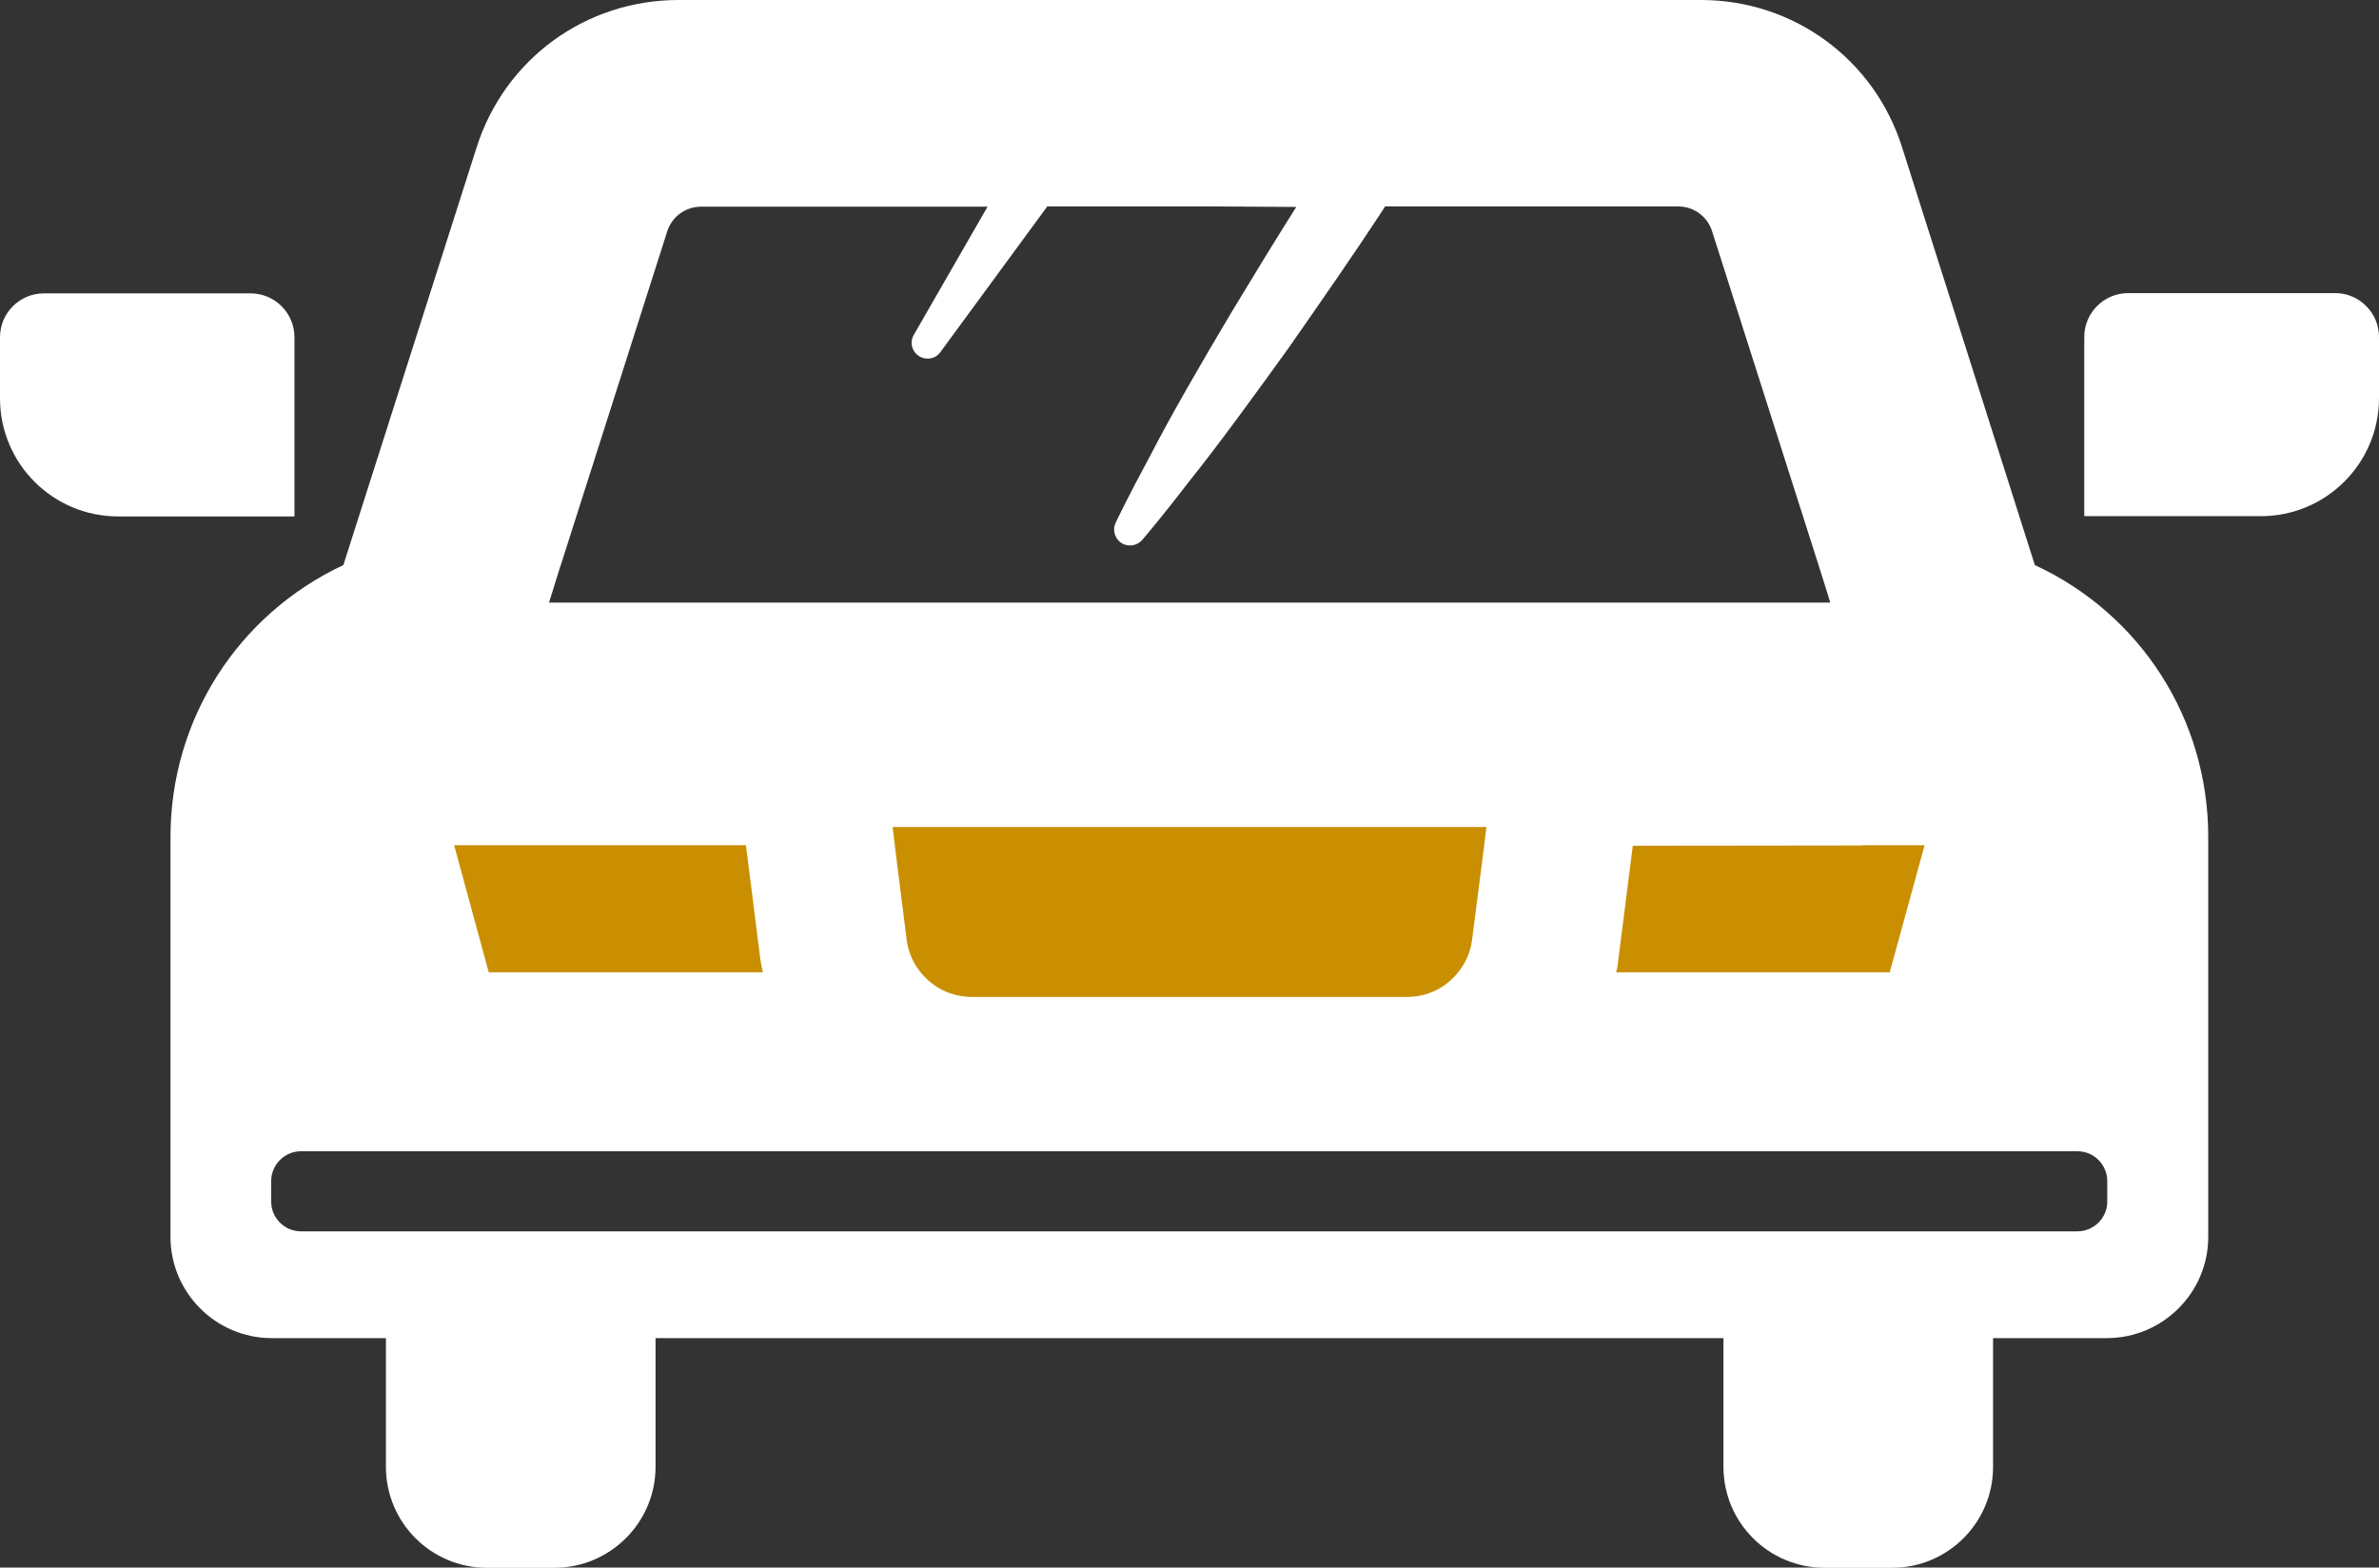
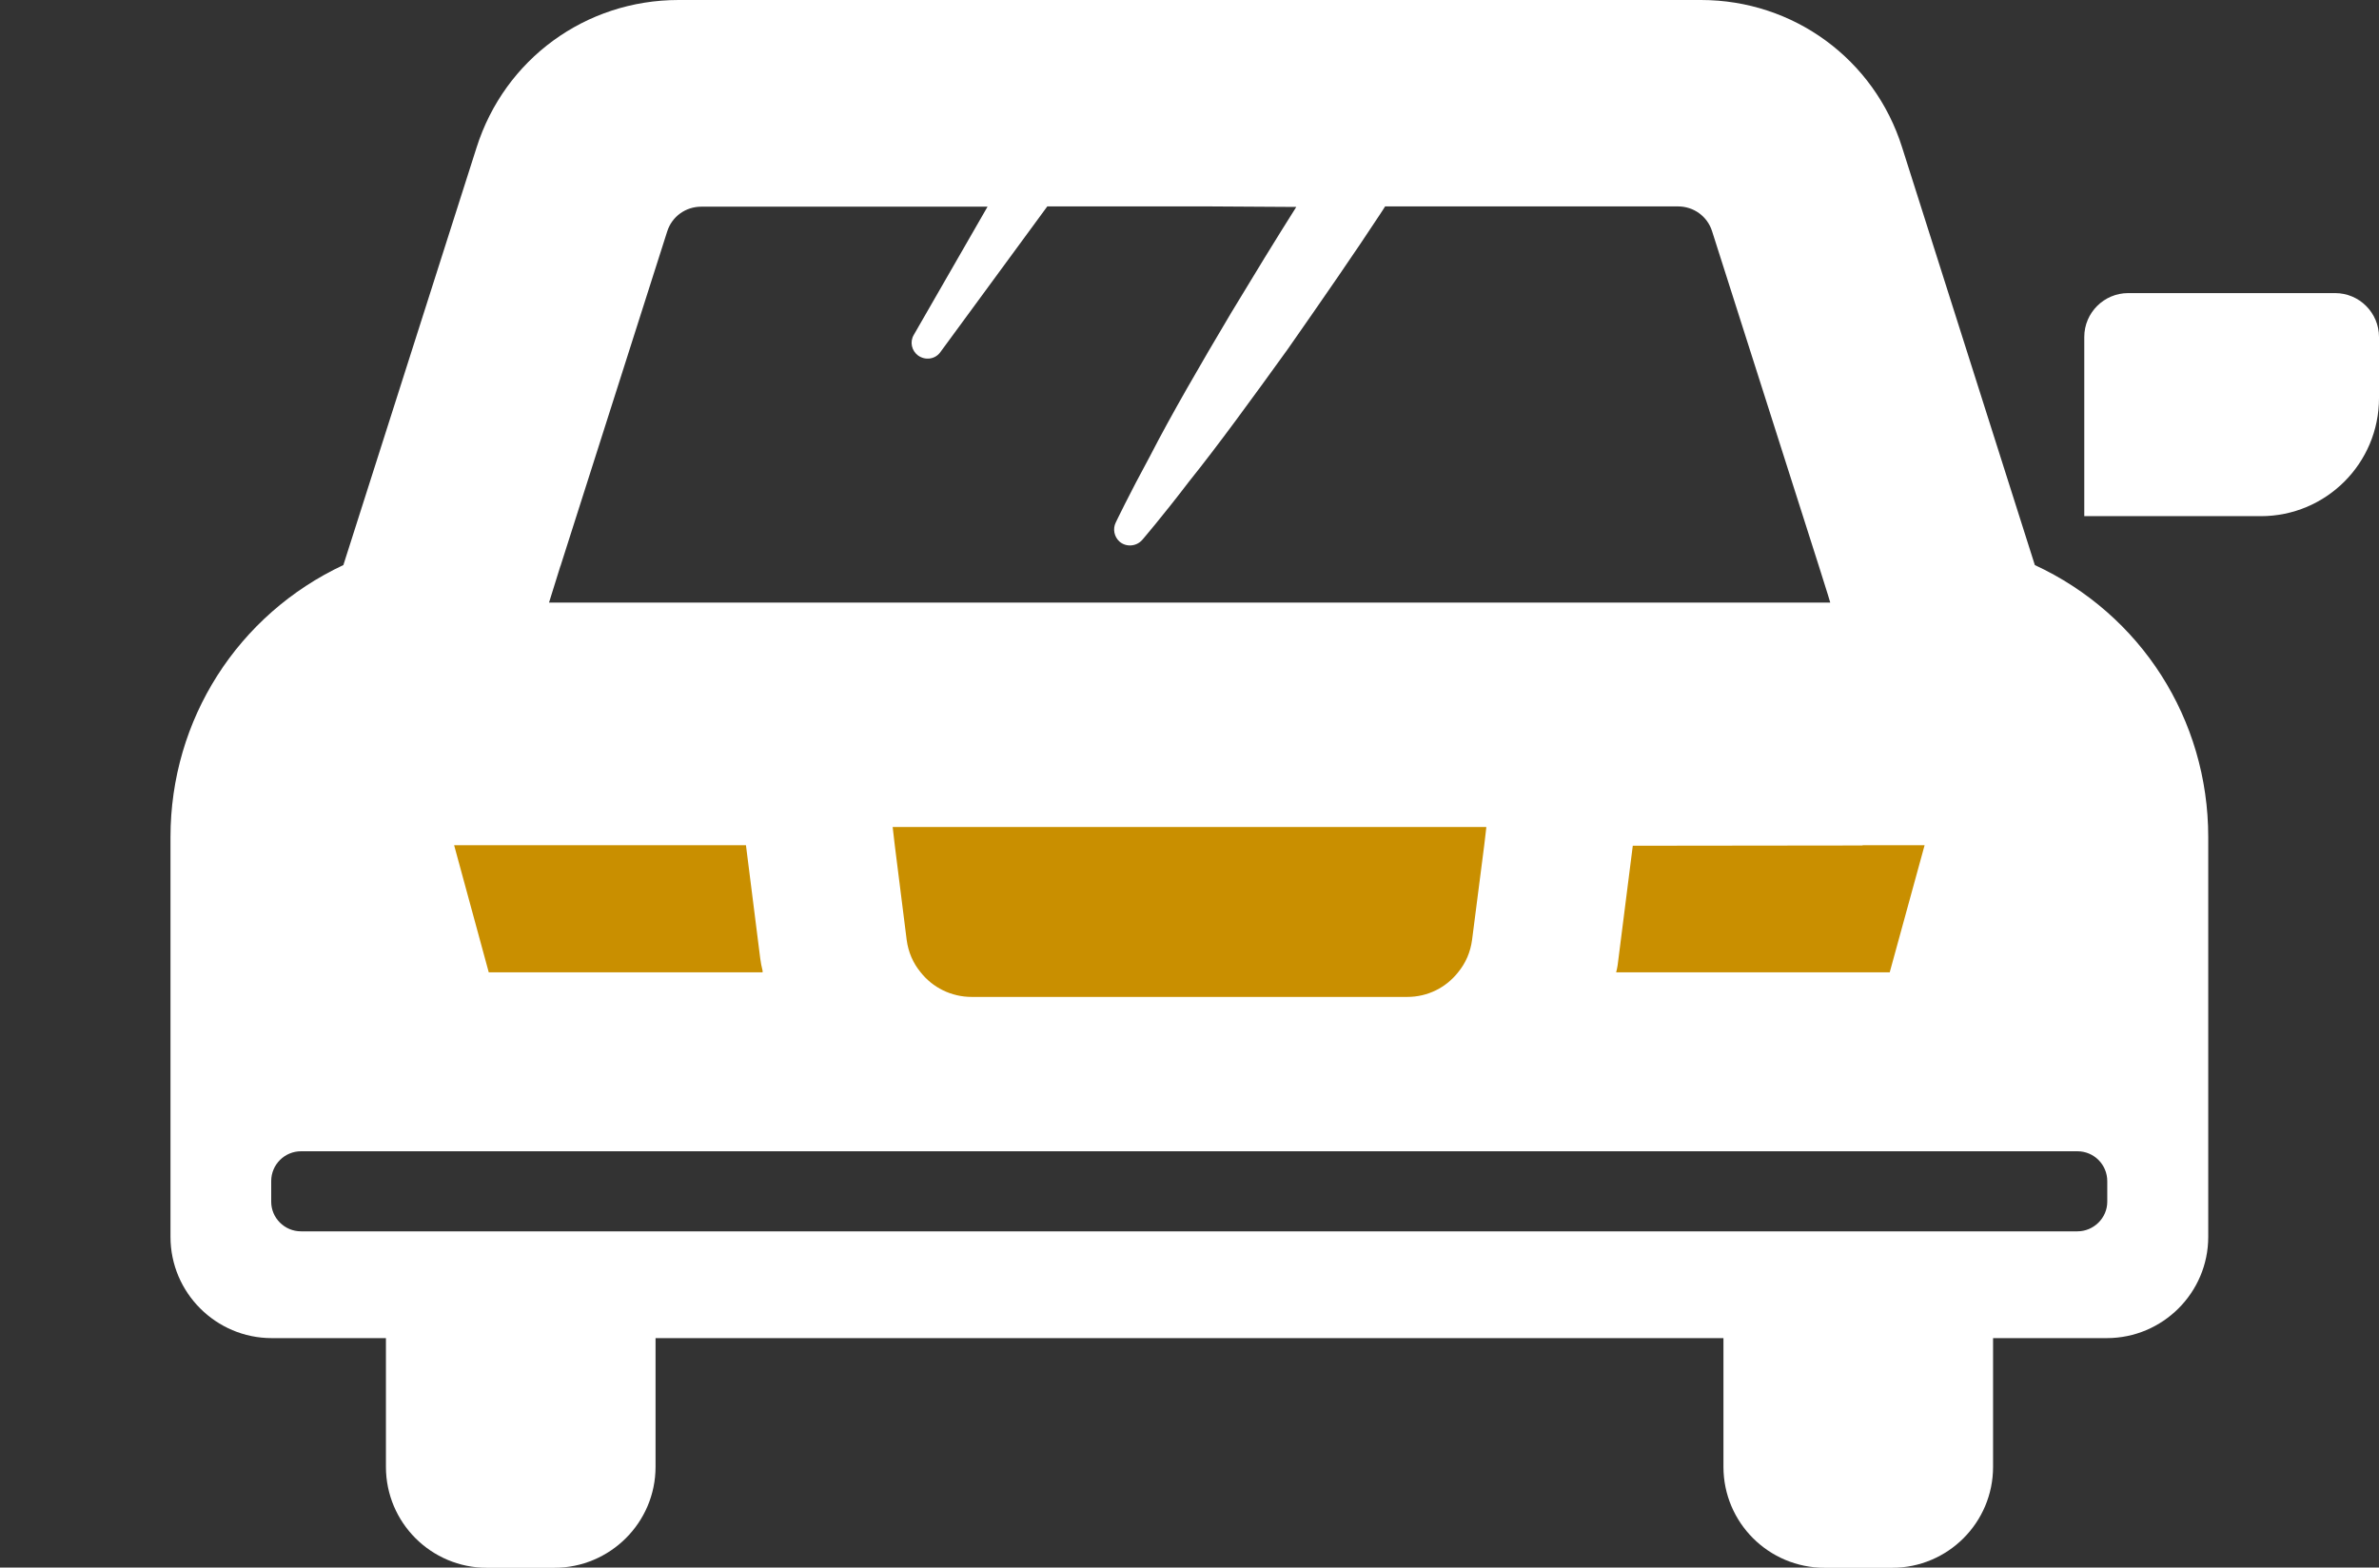
<svg xmlns="http://www.w3.org/2000/svg" id="_レイヤー_2" data-name="レイヤー 2" width="90" height="59.31" viewBox="0 0 90 59.31">
  <rect x="0" y="0" width="90" height="59.31" fill="#333333" stroke="none" />
  <defs>
    <style>
      .cls-1 {
        fill: #fff;
      }

      .cls-2 {
        fill: #c98f00;
      }
    </style>
  </defs>
  <g id="_コンテンツ" data-name="コンテンツ">
    <g>
      <rect class="cls-2" x="15.5" y="29.66" width="61" height="9.25" />
      <g>
        <path class="cls-1" d="M14.6,50.63v4.87c0,2.11,1.71,3.82,3.82,3.82h2.55c2.11,0,3.83-1.71,3.83-3.82v-4.87h40.4v4.87c0,2.11,1.71,3.82,3.83,3.82h2.55c2.11,0,3.82-1.71,3.82-3.82v-4.87h4.3c2.12,0,3.84-1.72,3.84-3.83v-15.13c0-4.46-2.55-8.43-6.56-10.29l-5.02-15.8c-1.05-3.34-4.11-5.58-7.61-5.58H25.67c-3.52,0-6.58,2.24-7.64,5.58l-5.04,15.8c-3.99,1.87-6.54,5.84-6.54,10.29v15.13c0,2.11,1.72,3.83,3.83,3.83h4.31ZM70.47,31.98h2.34s-1.32,4.81-1.32,4.81h-10.35c.05-.18.07-.35.09-.53l.54-4.26h0s8.69-.01,8.69-.01ZM21.2,21.43l4.04-12.67c.18-.57.7-.94,1.29-.94h10.83s-2.79,4.85-2.79,4.85c-.16.27-.08.6.16.78.28.2.65.14.84-.12l4.05-5.52h6.15l3.27.02c-.76,1.2-1.61,2.59-2.46,4-1.16,1.95-2.29,3.9-3.07,5.42-.81,1.49-1.3,2.52-1.3,2.52-.12.24-.06.54.14.72.25.22.64.19.86-.06,0,0,.75-.87,1.78-2.22,1.07-1.33,2.4-3.16,3.72-4.99,1.3-1.86,2.58-3.71,3.51-5.13.06-.1.13-.19.18-.28h11.08c.59,0,1.11.37,1.29.94l4.04,12.67.34,1.08.09.3H20.77s.43-1.38.43-1.38ZM56.23,31.3l-.08.68-.46,3.58c-.06.46-.24.88-.53,1.23-.45.57-1.14.93-1.92.93h-16.48c-.78,0-1.48-.36-1.93-.93-.29-.35-.47-.77-.53-1.23l-.45-3.58-.08-.69h22.45ZM25.55,31.98h2.67s.54,4.28.54,4.28c.02.16.05.31.09.47,0,.02,0,.04,0,.06h-10.36l-1.31-4.81h8.36ZM10.26,44.69c0-.63.51-1.13,1.13-1.13h67.2c.63,0,1.13.51,1.13,1.13v.78c0,.61-.51,1.12-1.13,1.12H11.39c-.63,0-1.13-.51-1.13-1.12v-.78Z" />
-         <path class="cls-1" d="M11.14,12.76c0-.91-.74-1.66-1.66-1.66H1.66c-.91,0-1.66.74-1.66,1.66v2.31c0,2.47,2,4.47,4.47,4.47h6.67v-6.78Z" />
        <path class="cls-1" d="M90,15.06v-2.31c0-.91-.74-1.66-1.66-1.66h-7.83c-.91,0-1.66.74-1.66,1.66v6.78h6.68c2.47,0,4.47-2,4.47-4.47Z" />
      </g>
    </g>
  </g>
</svg>